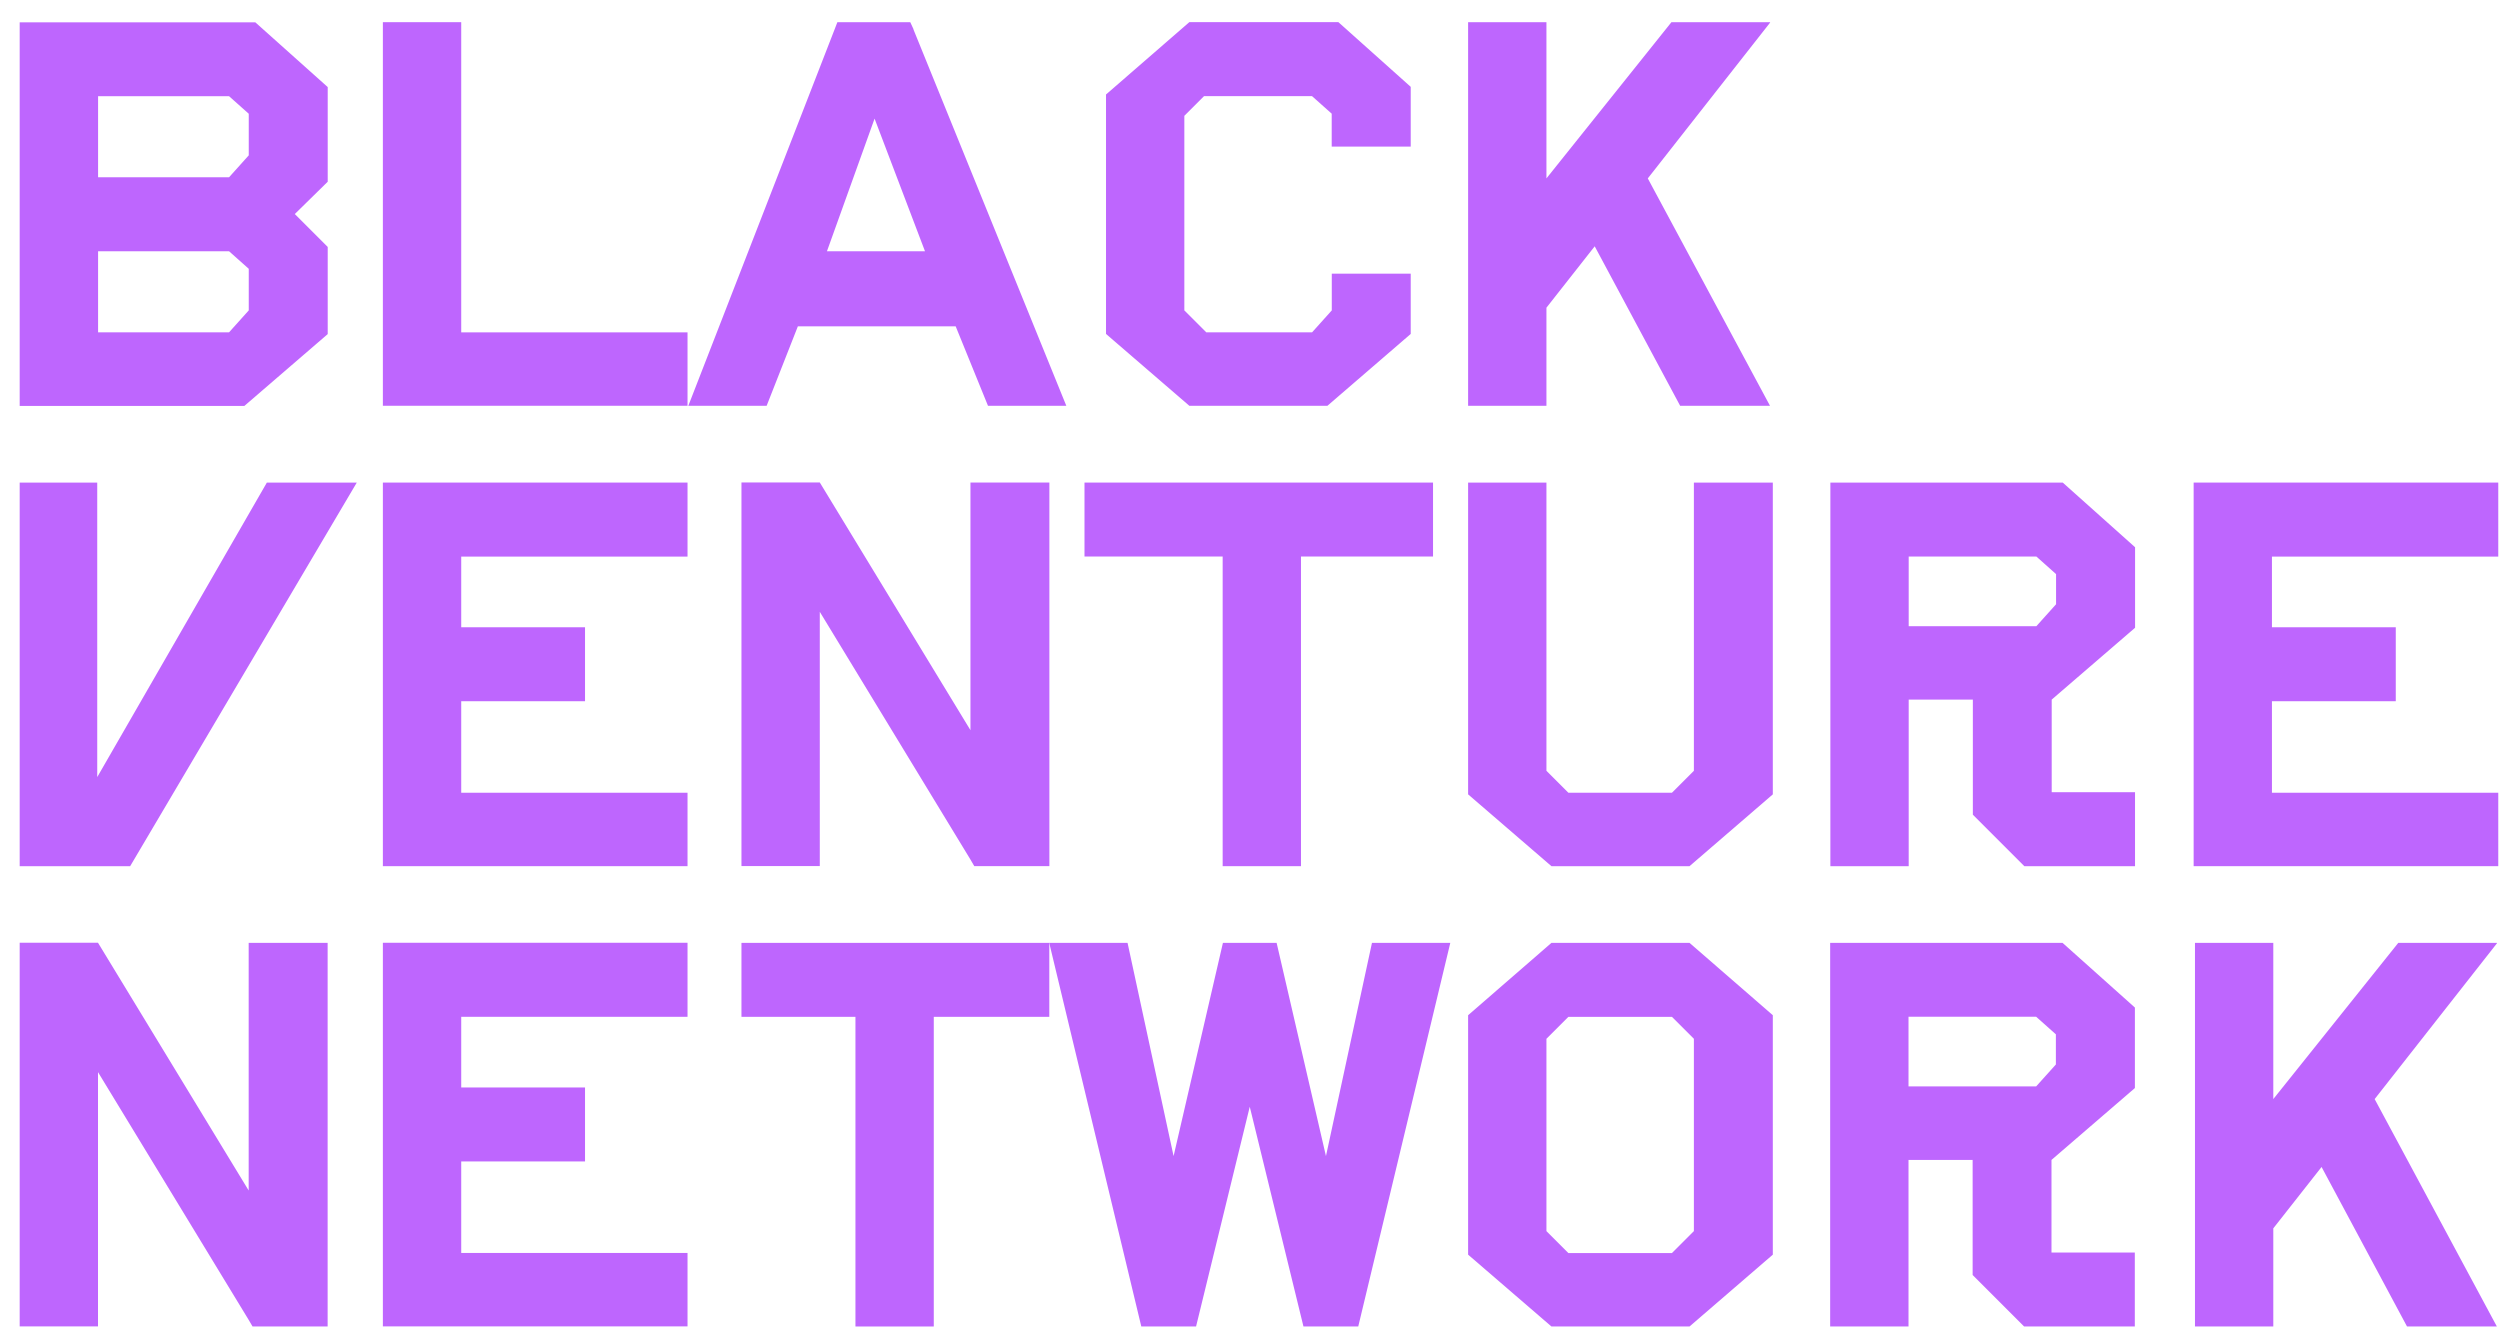
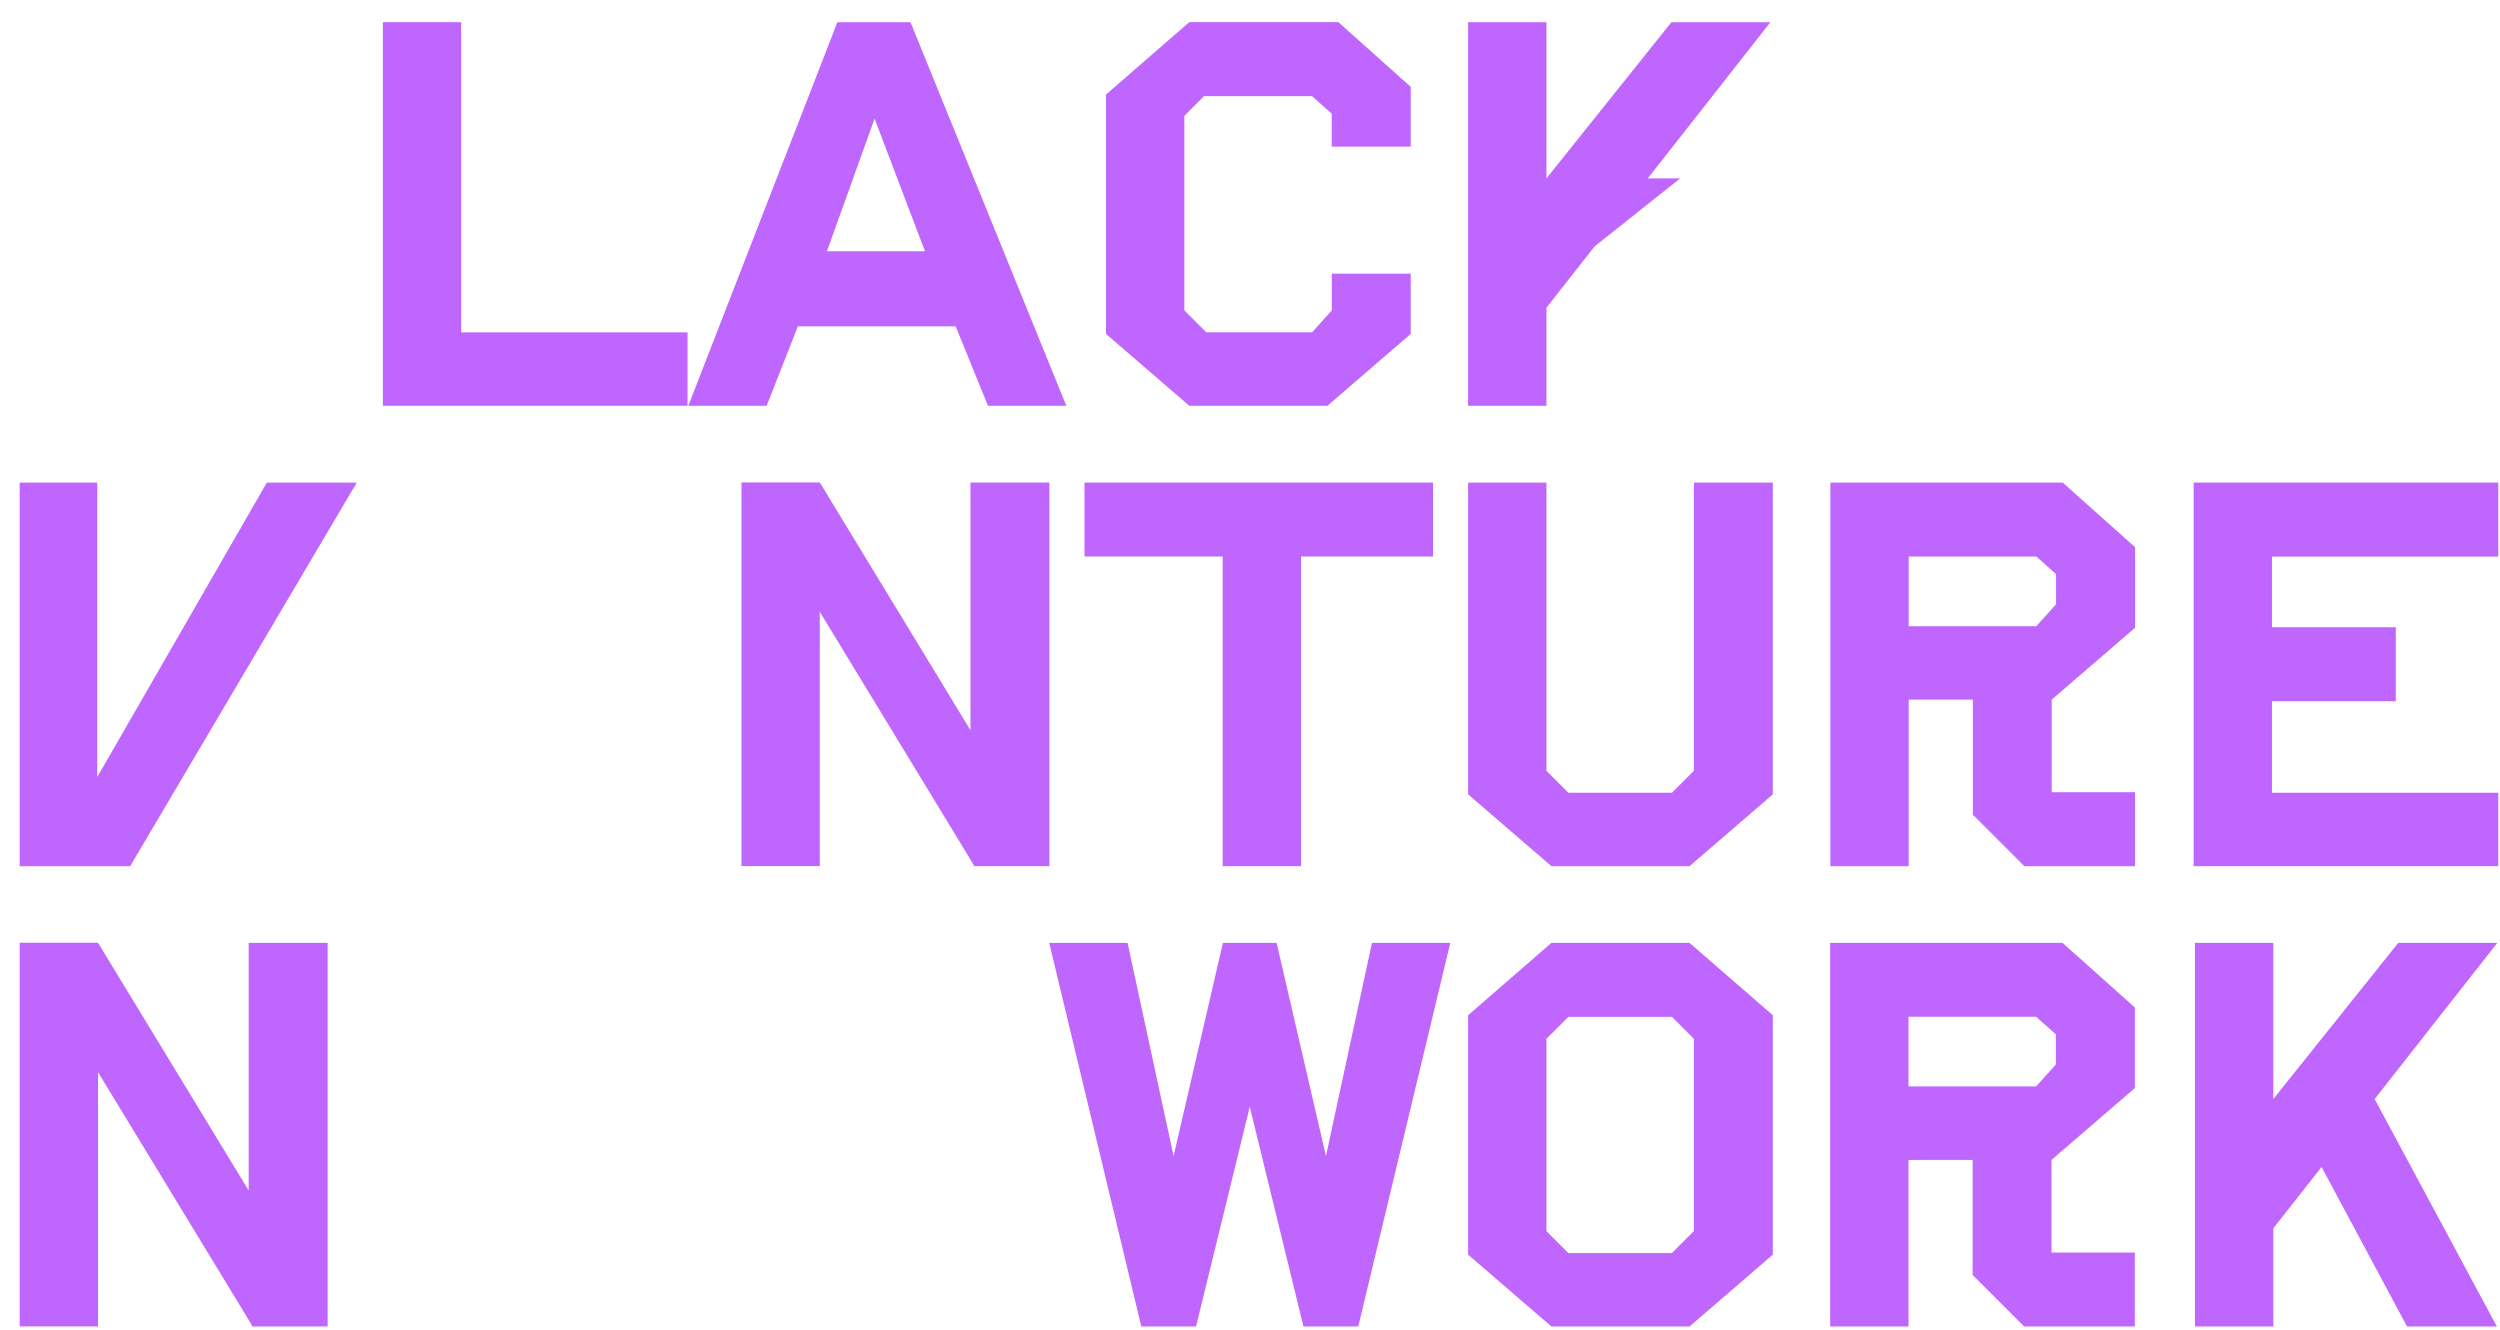
<svg xmlns="http://www.w3.org/2000/svg" width="94" height="50" viewBox="0 0 94 50" fill="none">
-   <path d="M25.851 38.232H17.342V40.889H21.997V43.67H17.342V47.111H25.851V49.872H14.396V35.448H25.851V38.229V38.232Z" fill="#BE66FE" />
  <path d="M9.35 35.451H12.319V49.875H9.495L9.35 49.627L3.685 40.312V49.872H0.74V35.448H3.685L9.35 44.763V35.448V35.451Z" fill="#BE66FE" />
  <path d="M3.659 18.145H0.74V32.568H4.894L13.415 18.145H10.034L3.656 29.219V18.145H3.659Z" fill="#BE66FE" />
-   <path d="M25.851 20.928H17.342V23.585H21.997V26.366H17.342V29.807H25.851V32.568H14.396V18.145H25.851V20.925V20.928Z" fill="#BE66FE" />
-   <path d="M12.322 3.268V6.833L11.084 8.048L12.322 9.285V12.562L9.189 15.262H0.74V0.839H9.599L12.319 3.271L12.322 3.268ZM9.353 11.674V10.107L8.612 9.447H3.688V12.496H8.612L9.353 11.671V11.674ZM9.353 5.844V4.277L8.612 3.617H3.688V6.666H8.612L9.353 5.841V5.844Z" fill="#BE66FE" />
  <path d="M34.344 1.102L40.093 15.257H37.148L35.933 12.269H30L28.826 15.257H25.881L31.382 1.102L31.485 0.834H34.226L34.35 1.102H34.344ZM31.09 9.448H34.78L32.884 4.46L31.093 9.448H31.09Z" fill="#BE66FE" />
  <path d="M17.342 12.497H25.851V15.257H14.396V0.834H17.342V12.497Z" fill="#BE66FE" />
  <path d="M93.882 35.472L89.287 41.325L93.882 49.876H90.504L87.291 43.878L85.476 46.186V49.876H82.531V35.452H85.476V41.325L90.175 35.452H93.885V35.472H93.882Z" fill="#BE66FE" />
  <path d="M80.269 40.913L77.136 43.613V47.095H80.269V49.876H76.106L74.171 47.94V43.613H71.76V49.876H68.814V35.452H77.552L80.272 37.884V40.913H80.269ZM71.76 40.849H76.559L77.301 40.024V38.891L76.559 38.23H71.76V40.846V40.849Z" fill="#BE66FE" />
  <path d="M63.526 35.452L66.658 38.172V47.175L63.526 49.876H58.334L55.201 47.175V38.172L58.334 35.452H63.526ZM63.69 46.29V39.058L62.865 38.233H58.971L58.146 39.058V46.29L58.971 47.115H62.865L63.69 46.29Z" fill="#BE66FE" />
  <path d="M51.586 35.452H54.531L51.07 49.876H49.01L46.991 41.614L44.972 49.876H42.913L39.451 35.452H42.396L44.127 43.469L45.982 35.452H48.001L49.856 43.469L51.586 35.452Z" fill="#BE66FE" />
-   <path d="M39.454 35.452V38.233H35.11V49.876H32.165V38.233H27.879V35.452H39.457H39.454Z" fill="#BE66FE" />
  <path d="M93.935 20.928H85.425V23.585H90.081V26.366H85.425V29.807H93.935V32.568H82.481V18.145H93.935V20.925V20.928Z" fill="#BE66FE" />
  <path d="M80.277 23.605L77.144 26.305V29.787H80.277V32.568H76.114L74.179 30.632V26.305H71.767V32.568H68.822V18.145H77.559L80.279 20.576V23.605H80.277ZM71.767 23.545H76.567L77.308 22.72V21.586L76.567 20.925H71.767V23.542V23.545Z" fill="#BE66FE" />
  <path d="M63.69 18.145H66.658V29.868L63.526 32.568H58.334L55.201 29.868V18.145H58.146V28.982L58.971 29.807H62.865L63.69 28.982V18.145Z" fill="#BE66FE" />
  <path d="M53.882 18.145V20.925H48.917V32.568H45.972V20.925H40.777V18.145H53.882Z" fill="#BE66FE" />
  <path d="M36.489 18.143H39.457V32.567H36.633L36.489 32.319L30.824 23.004V32.564H27.879V18.141H30.824L36.489 27.455V18.141V18.143Z" fill="#BE66FE" />
-   <path d="M66.552 0.855L61.957 6.708L66.552 15.258H63.174L59.961 9.261L58.146 11.569V15.258H55.201V0.835H58.146V6.708L62.845 0.835H66.555V0.855H66.552Z" fill="#BE66FE" />
+   <path d="M66.552 0.855L61.957 6.708H63.174L59.961 9.261L58.146 11.569V15.258H55.201V0.835H58.146V6.708L62.845 0.835H66.555V0.855H66.552Z" fill="#BE66FE" />
  <path d="M53.04 5.512H50.072V4.274L49.331 3.614H45.272L44.531 4.355V11.671L45.356 12.496H49.334L50.075 11.671V10.289H53.043V12.556L49.911 15.257H44.718L41.586 12.556V3.553L44.718 0.833H50.323L53.043 3.265V5.512H53.04Z" fill="#BE66FE" />
</svg>